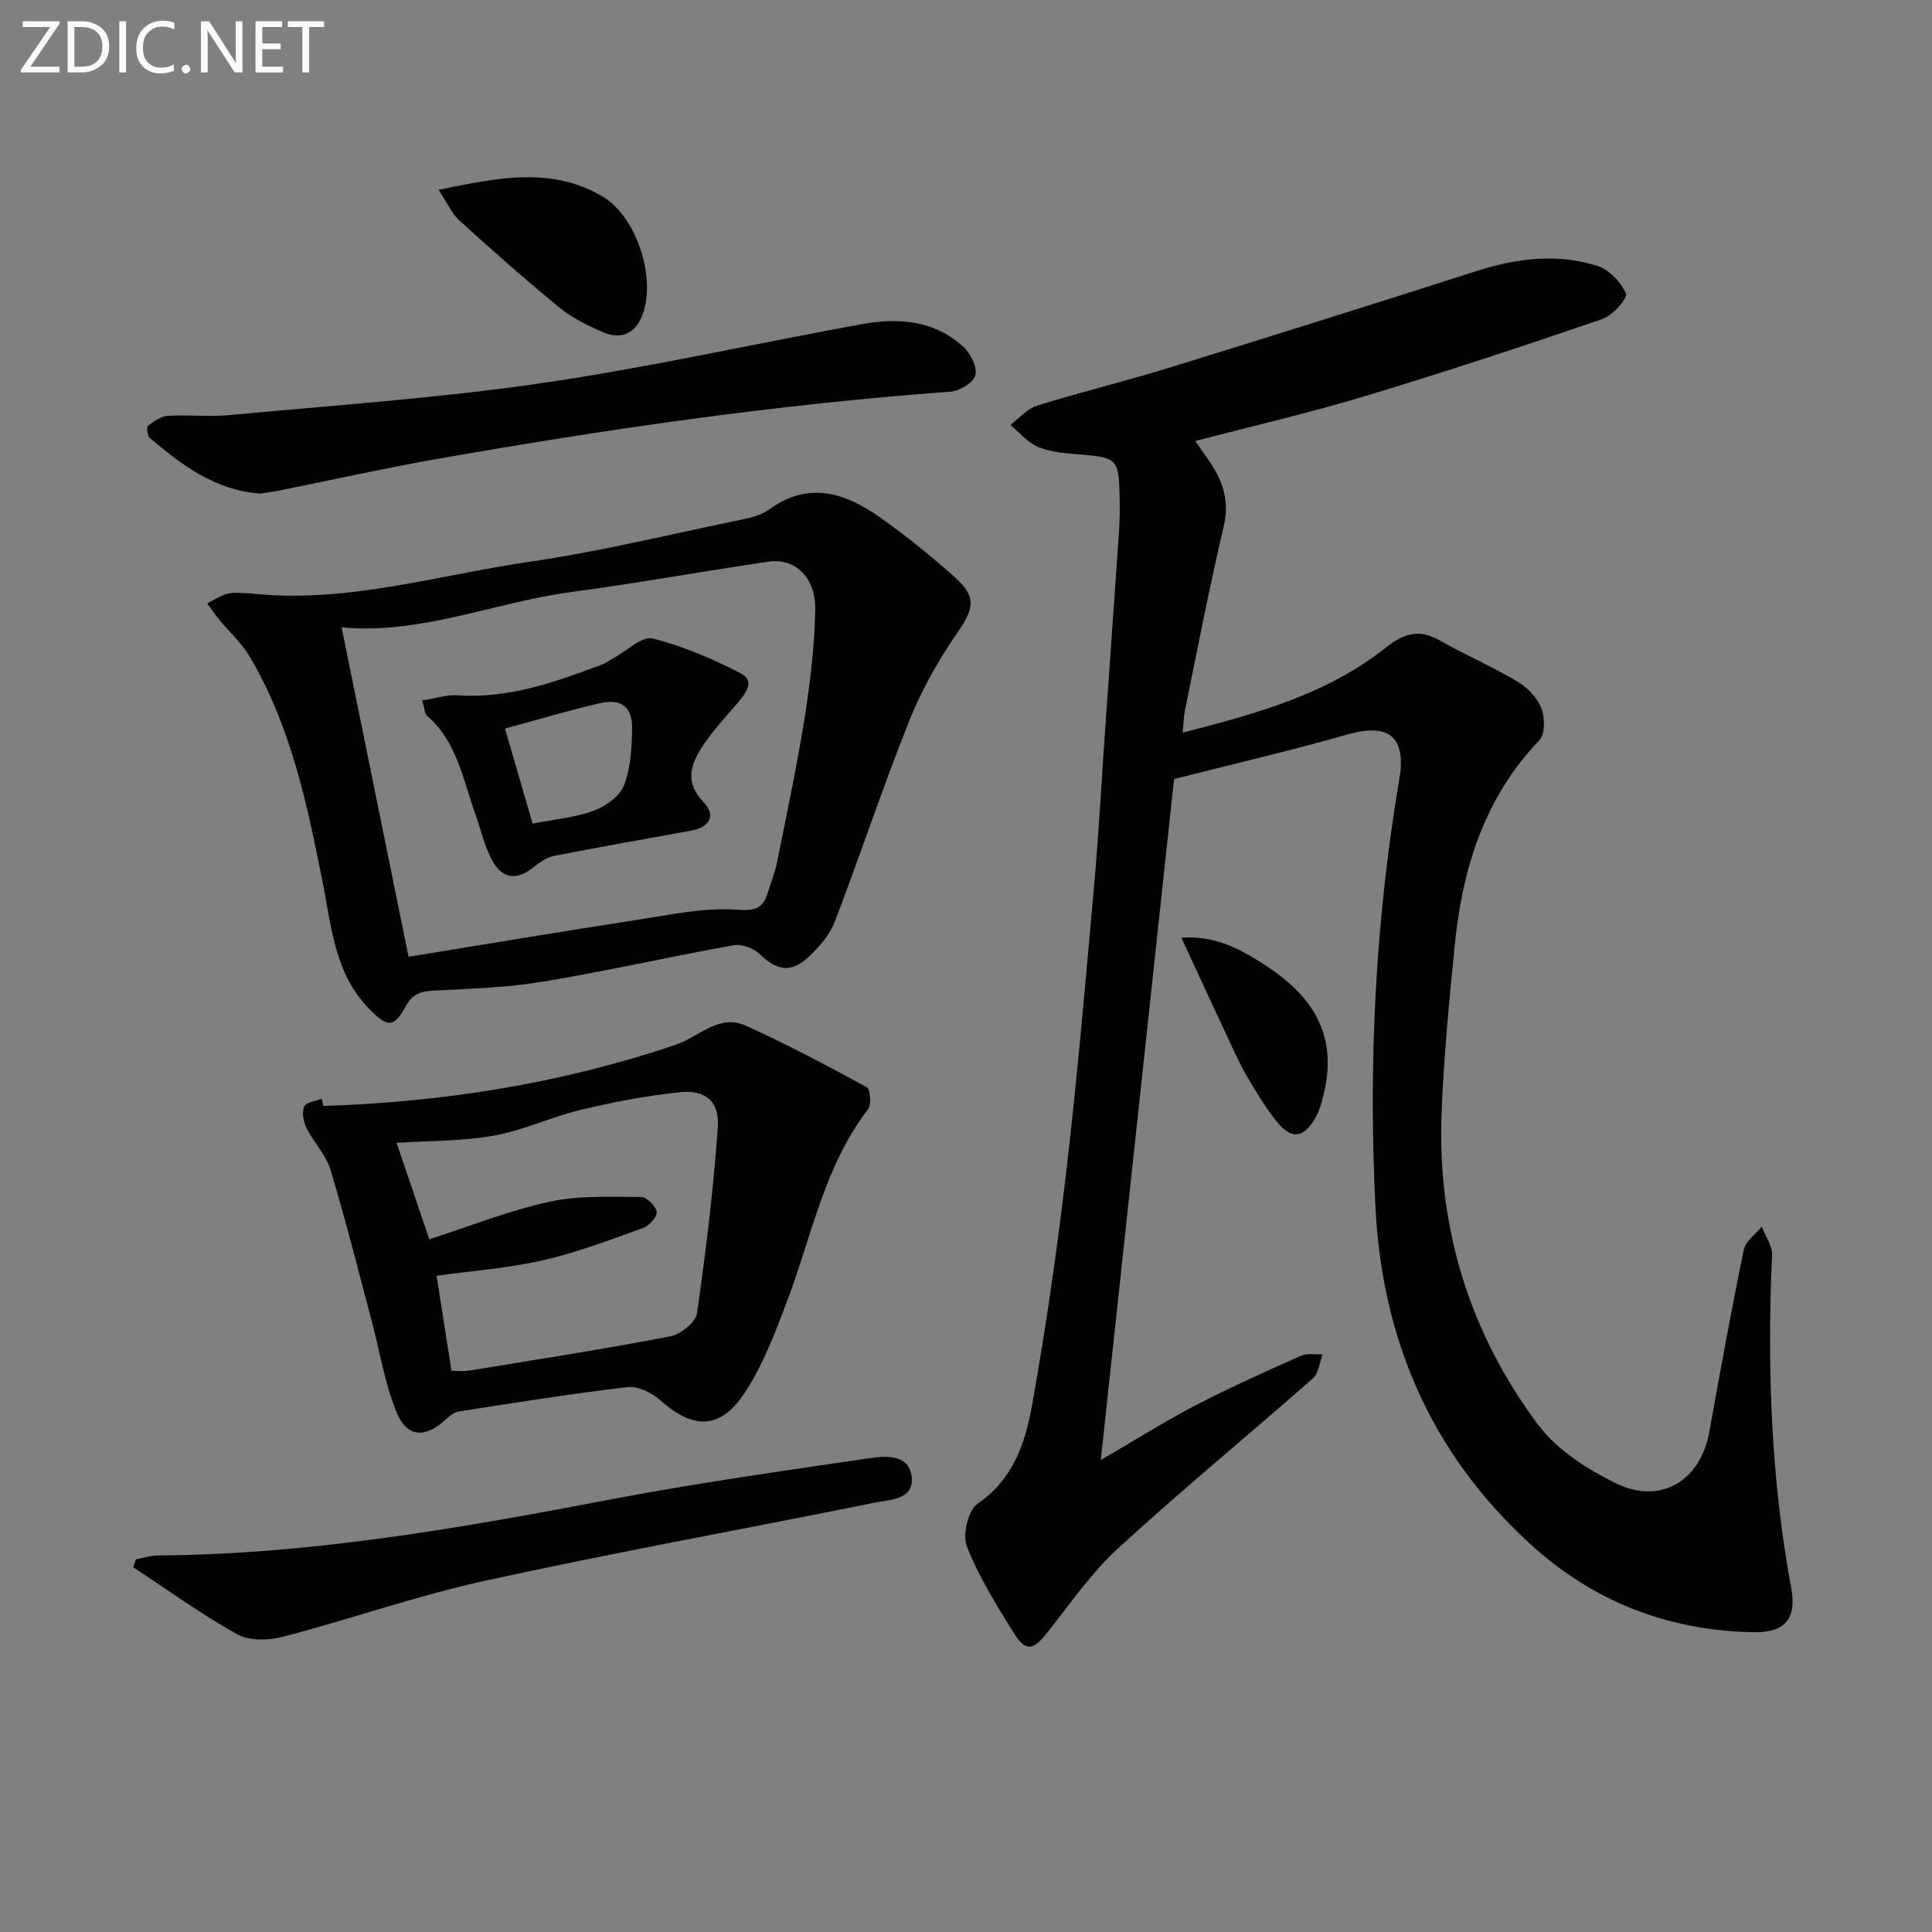
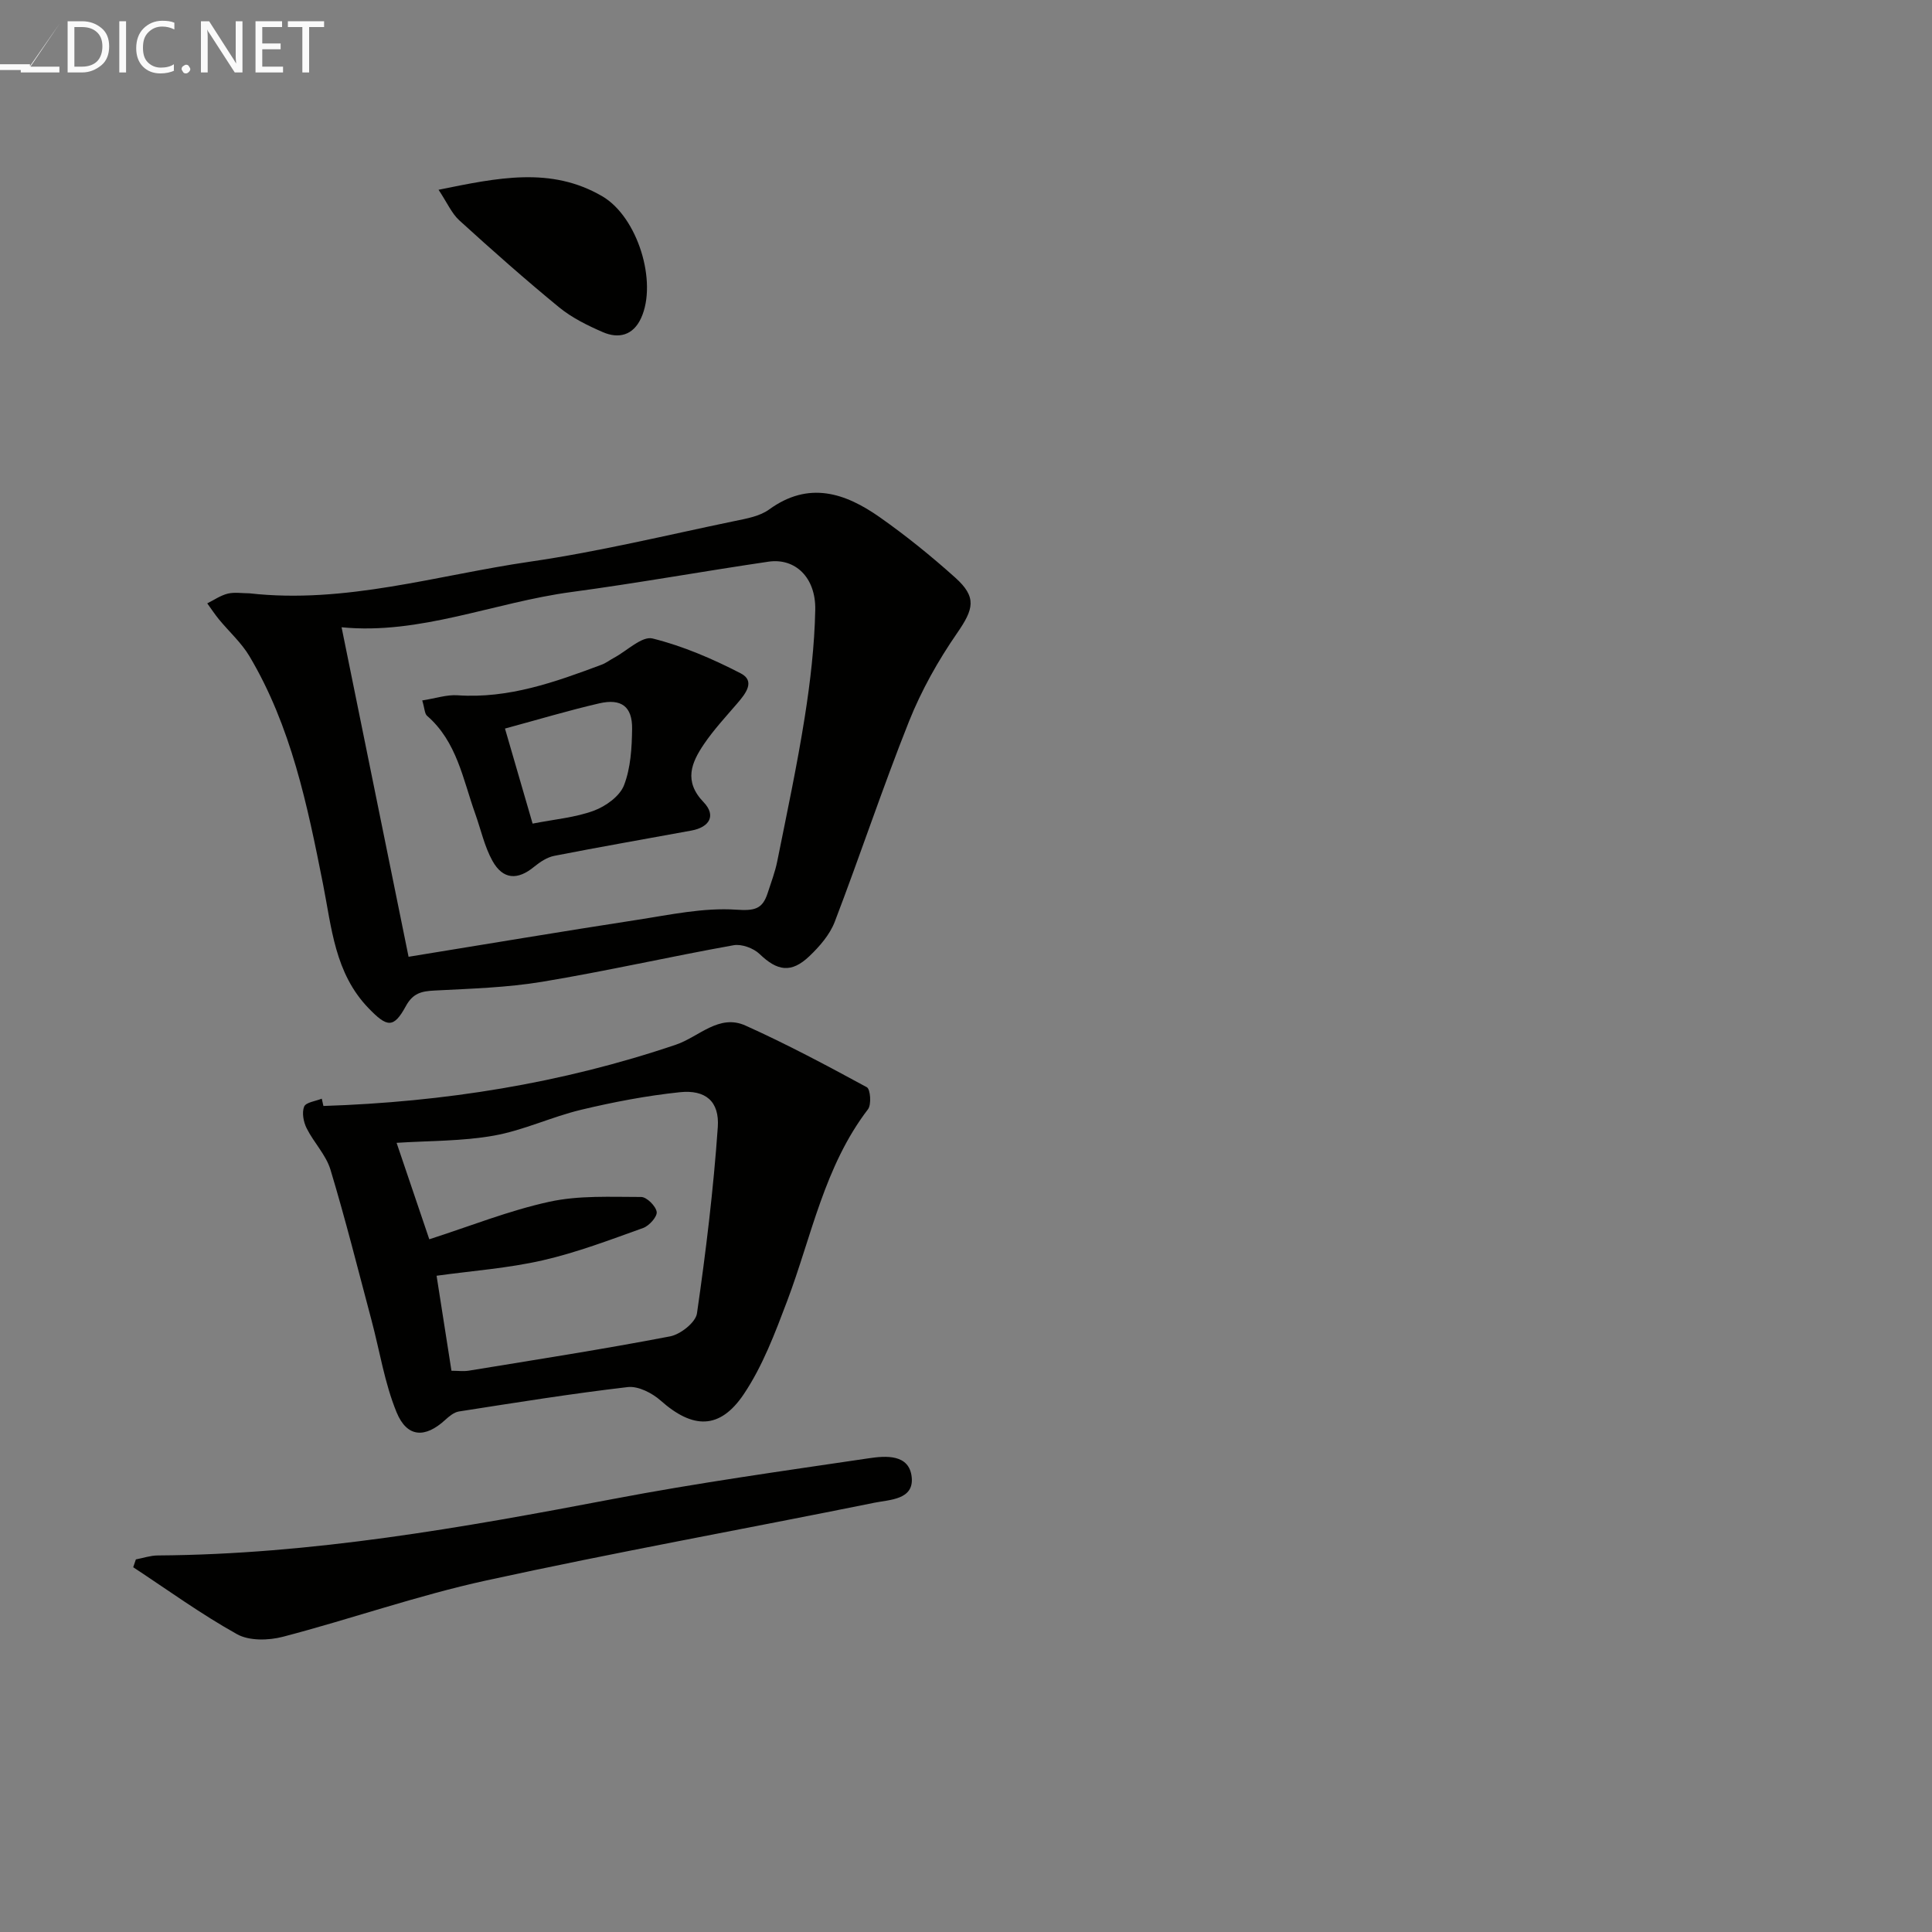
<svg xmlns="http://www.w3.org/2000/svg" enable-background="new 0 0 400 400" viewBox="0 0 400 400">
  <rect x="0" y="0" width="400" height="400" fill="#808080" stroke="none" />
  <g fill="#010100">
-     <path d="m243.08 161.29c-4.96 46.13-10 92.92-15.17 140.99 7.49-4.35 13.49-8.14 19.77-11.4 7.08-3.67 14.37-6.93 21.66-10.18 1.29-.57 2.98-.23 4.49-.31-.64 1.68-.79 3.92-1.99 4.97-13.36 11.76-27.13 23.08-40.25 35.1-5.58 5.11-10 11.52-14.73 17.51-2.96 3.74-4.48 4.11-6.99.08-3.58-5.75-7.21-11.59-9.68-17.84-.95-2.4.23-7.53 2.18-8.86 7.41-5.05 9.91-12.61 11.3-20.38 2.89-16.17 5.23-32.45 7.13-48.77 2.29-19.62 3.98-39.32 5.74-59 .96-10.76 1.52-21.56 2.28-32.35.95-13.58 1.93-27.16 2.86-40.75.16-2.32.18-4.66.13-6.99-.18-8.23-.41-8.37-8.6-9.05-2.79-.23-5.74-.46-8.27-1.52-2.18-.91-3.86-3-5.76-4.57 1.85-1.37 3.5-3.36 5.58-4 9.03-2.81 18.24-5.04 27.28-7.83 21.26-6.56 42.48-13.23 63.66-20.02 8.29-2.65 16.66-3.7 24.99-1.08 2.44.77 4.91 3.36 5.95 5.73.41.93-2.74 4.55-4.84 5.27-16.29 5.58-32.65 10.98-49.14 15.96-11.41 3.45-23.04 6.13-35.19 9.31 1.24 1.78 2.05 2.94 2.86 4.1 2.84 4.11 4.27 8.28 3.03 13.56-2.97 12.59-5.4 25.31-8.01 37.99-.26 1.28-.28 2.61-.49 4.73 15.17-3.92 29.84-7.89 42.02-17.58 3.82-3.04 6.92-3.93 11.19-1.52 5.34 3.01 10.99 5.48 16.25 8.61 2.03 1.21 4 3.35 4.83 5.51.73 1.91.75 5.3-.46 6.57-11.41 11.92-15.92 26.58-17.5 42.42-1.17 11.73-2.32 23.49-2.74 35.27-.83 23.57 5.93 45.12 19.95 63.95 3.88 5.2 10.13 9.22 16.09 12.15 9.35 4.6 17.59-.49 19.42-10.68 2.25-12.58 4.55-25.15 7.13-37.67.36-1.77 2.44-3.18 3.72-4.76.74 1.97 2.21 3.96 2.12 5.89-1.03 23.15-.24 46.18 3.98 69.01 1.14 6.15-1.23 9.19-7.71 9.08-17.81-.32-33.33-6.31-46.58-18.5-20.48-18.84-30.47-42.34-31.81-69.76-1.45-29.63-.01-59.13 4.96-88.41 1.47-8.68-2.18-11.64-10.62-9.24-11.63 3.33-23.42 6.06-36.02 9.26z" />
    <path d="m51.65 122.84c19.85 2.24 38.81-3.75 58.08-6.55 14.26-2.07 28.32-5.5 42.45-8.43 2.43-.5 5.13-.98 7.05-2.37 8.23-5.98 15.77-3.43 22.95 1.62 5.43 3.82 10.63 8.03 15.58 12.47 4.54 4.07 3.84 6.52.39 11.51-3.92 5.67-7.38 11.84-9.94 18.24-5.47 13.71-10.11 27.74-15.39 41.53-1.02 2.66-3.14 5.1-5.25 7.11-3.76 3.58-6.65 3.07-10.3-.45-1.26-1.21-3.72-2.12-5.39-1.82-13.22 2.37-26.34 5.36-39.59 7.56-7.34 1.22-14.86 1.43-22.32 1.82-2.69.14-4.47.52-5.95 3.24-2.54 4.66-3.9 4.37-7.72.41-6.99-7.24-7.63-16.65-9.43-25.73-3.23-16.3-6.59-32.6-15.22-47.13-1.67-2.81-4.23-5.09-6.33-7.65-.86-1.05-1.61-2.2-2.41-3.3 1.41-.7 2.76-1.65 4.26-2.02 1.41-.33 2.98-.06 4.48-.06zm32.94 75.25c15.87-2.58 31.53-5.21 47.24-7.63 6.84-1.05 13.81-2.58 20.6-2.12 3.84.26 5.43-.13 6.5-3.42.71-2.2 1.55-4.38 2-6.64 1.99-9.91 4.1-19.8 5.68-29.78 1.16-7.35 2.03-14.82 2.18-22.25.13-6.71-4.17-10.77-9.69-9.96-13.61 2-27.15 4.45-40.78 6.28-16.04 2.15-31.35 8.9-47.6 7.3 4.6 22.66 9.18 45.16 13.87 68.22z" />
    <path d="m66.96 228.98c24.88-.81 49.28-4.65 73.01-12.7 4.73-1.61 8.89-6.42 14.37-3.95 8.56 3.85 16.87 8.28 25.13 12.77.74.4.98 3.59.24 4.56-9.05 11.81-11.66 26.26-16.74 39.71-2.51 6.63-5.07 13.46-8.98 19.28-4.98 7.41-10.59 7.2-17.2 1.33-1.77-1.57-4.65-3.05-6.82-2.8-11.69 1.36-23.32 3.24-34.95 5.05-1.03.16-2.04 1.01-2.86 1.76-4.15 3.8-7.89 3.67-10.06-1.61-2.48-6.05-3.49-12.7-5.19-19.07-2.77-10.4-5.38-20.84-8.49-31.14-.93-3.08-3.47-5.63-4.94-8.59-.65-1.3-1.01-3.23-.51-4.47.36-.89 2.37-1.12 3.65-1.64.12.49.23 1 .34 1.51zm26.51 54.82c1.32 0 2.5.16 3.61-.02 13.9-2.28 27.83-4.44 41.66-7.1 2.15-.41 5.29-2.89 5.56-4.76 1.85-12.79 3.41-25.65 4.31-38.54.38-5.37-2.55-7.8-7.84-7.25-6.88.72-13.74 2.03-20.47 3.64-6.1 1.46-11.92 4.26-18.06 5.35-6.56 1.17-13.35 1.05-20.13 1.49 2.28 6.72 4.49 13.23 6.77 19.97 8.46-2.72 16.51-5.95 24.86-7.77 6.13-1.34 12.65-.99 19-.99 1.15 0 3.04 1.88 3.22 3.09.14.99-1.55 2.88-2.8 3.33-6.86 2.46-13.73 5.08-20.81 6.7-7.18 1.64-14.62 2.17-21.96 3.19 1.02 6.52 2.02 12.88 3.08 19.67z" />
-     <path d="m53.83 102.19c-9.32-.7-16.19-5.89-22.82-11.52-.51-.43-.7-2.24-.35-2.52 1.19-.94 2.67-1.97 4.1-2.06 4.27-.26 8.6.24 12.86-.16 21.47-2.02 43.04-3.48 64.36-6.58 22.28-3.24 44.31-8.21 66.48-12.24 7.6-1.38 15.07-.81 21.07 4.77 1.47 1.37 2.85 4.19 2.41 5.84-.4 1.51-3.26 3.23-5.15 3.37-35.95 2.62-71.57 7.81-107.04 14.06-10.75 1.91-21.42 4.3-32.13 6.45-1.29.26-2.61.41-3.79.59z" />
    <path d="m28.13 322.86c1.51-.29 3.02-.81 4.53-.82 31.87-.21 63.05-5.74 94.22-11.68 17.57-3.35 35.31-5.82 53-8.44 3.5-.52 8.38-.91 8.88 3.92.48 4.68-4.55 4.64-7.71 5.28-26.8 5.43-53.72 10.27-80.43 16.11-14.19 3.1-27.98 7.97-42.06 11.65-2.96.77-6.96.87-9.47-.53-7.44-4.14-14.38-9.18-21.51-13.87.19-.55.37-1.08.55-1.62z" />
    <path d="m90.8 39.29c12.26-2.49 23.27-4.86 33.9 1.35 7.32 4.28 11.47 17.76 8.02 25.24-1.64 3.56-4.63 4.31-7.92 2.88-3.17-1.38-6.39-2.96-9.04-5.13-7.06-5.79-13.91-11.86-20.67-18.01-1.58-1.45-2.5-3.63-4.29-6.33z" />
-     <path d="m244.59 194.14c6.67-.45 11.53 2.05 16.06 4.86 8.46 5.26 17.01 13 13.39 27.6-.39 1.59-.81 3.24-1.6 4.66-2.5 4.49-5.12 4.78-8.27.76-2.24-2.86-4.15-5.99-5.98-9.14-1.57-2.72-2.85-5.61-4.19-8.46-3.01-6.42-5.96-12.85-9.41-20.28z" />
    <path d="m87.42 145.02c2.8-.44 5.08-1.22 7.3-1.07 10.58.73 20.21-2.73 29.83-6.33.92-.34 1.73-.98 2.61-1.45 2.67-1.44 5.76-4.52 7.94-3.98 6.31 1.57 12.46 4.22 18.26 7.22 3.09 1.6 1 4.22-.71 6.21-2.37 2.76-4.87 5.45-6.9 8.44-2.6 3.84-4.25 7.68-.08 12.02 2.65 2.76 1.24 5.19-2.53 5.88-9.46 1.74-18.94 3.38-28.37 5.23-1.49.29-2.97 1.27-4.18 2.26-3.4 2.81-6.45 2.7-8.63-1.21-1.66-2.99-2.4-6.5-3.57-9.77-2.55-7.13-3.78-14.9-9.97-20.27-.51-.43-.49-1.49-1-3.18zm17.13 5.82c1.92 6.59 3.8 13.06 5.72 19.68 4.64-.91 8.86-1.26 12.69-2.68 2.46-.91 5.35-2.99 6.23-5.25 1.39-3.58 1.63-7.76 1.68-11.69.06-4.61-2.22-6.33-6.79-5.28-6.26 1.44-12.43 3.3-19.53 5.22z" />
  </g>
-   <path d="m12.4 4.8-6.1 9h6v1.2h-8v-.5l6.1-8.9h-5.7v-1.2h7.6v.4z" fill="#fafafa" />
+   <path d="m12.4 4.8-6.1 9h6v1.2h-8v-.5h-5.7v-1.2h7.6v.4z" fill="#fafafa" />
  <path d="m14 15v-10.6h3c1.6 0 2.9.5 4 1.4s1.6 2.2 1.6 3.8-.5 3-1.6 3.9-2.4 1.5-4 1.5zm1.4-9.4v8.2h1.6c1.3 0 2.4-.4 3.1-1.1s1.1-1.8 1.1-3.1-.4-2.3-1.2-3-1.8-1-3.1-1z" fill="#fafafa" />
  <path d="m26.1 4.4v10.6h-1.4v-10.6z" fill="#fafafa" />
  <path d="m36.1 14.6c-.8.4-1.8.6-2.9.6-1.5 0-2.7-.5-3.6-1.4s-1.4-2.2-1.4-3.8c0-1.7.5-3.1 1.5-4.1s2.3-1.6 3.9-1.6c1 0 1.8.1 2.5.4v1.4c-.8-.4-1.6-.6-2.5-.6-1.2 0-2.1.4-2.9 1.2s-1.1 1.8-1.1 3.2c0 1.3.3 2.3 1 3s1.6 1.1 2.7 1.1c1 0 2-.2 2.7-.7v1.3z" fill="#fafafa" />
  <path d="m37.6 14.3c0-.2.1-.5.3-.6s.4-.3.6-.3c.3 0 .5.1.6.3s.3.4.3.6-.1.4-.3.6-.4.3-.6.3c-.3 0-.5-.1-.6-.3s-.3-.4-.3-.6z" fill="#fafafa" />
  <path d="m50.2 15h-1.6l-5.3-8.2c-.2-.2-.3-.5-.4-.7 0 .2.1.7.1 1.5v7.4h-1.4v-10.6h1.7l5.2 8.1c.2.4.4.6.4.7 0-.3-.1-.8-.1-1.5v-7.3h1.4z" fill="#fafafa" />
  <path d="m58.6 15h-5.7v-10.6h5.5v1.2h-4.1v3.4h3.8v1.2h-3.8v3.6h4.3z" fill="#fafafa" />
  <path d="m67.1 5.6h-3.1v9.4h-1.4v-9.4h-3v-1.2h7.5z" fill="#fafafa" />
</svg>